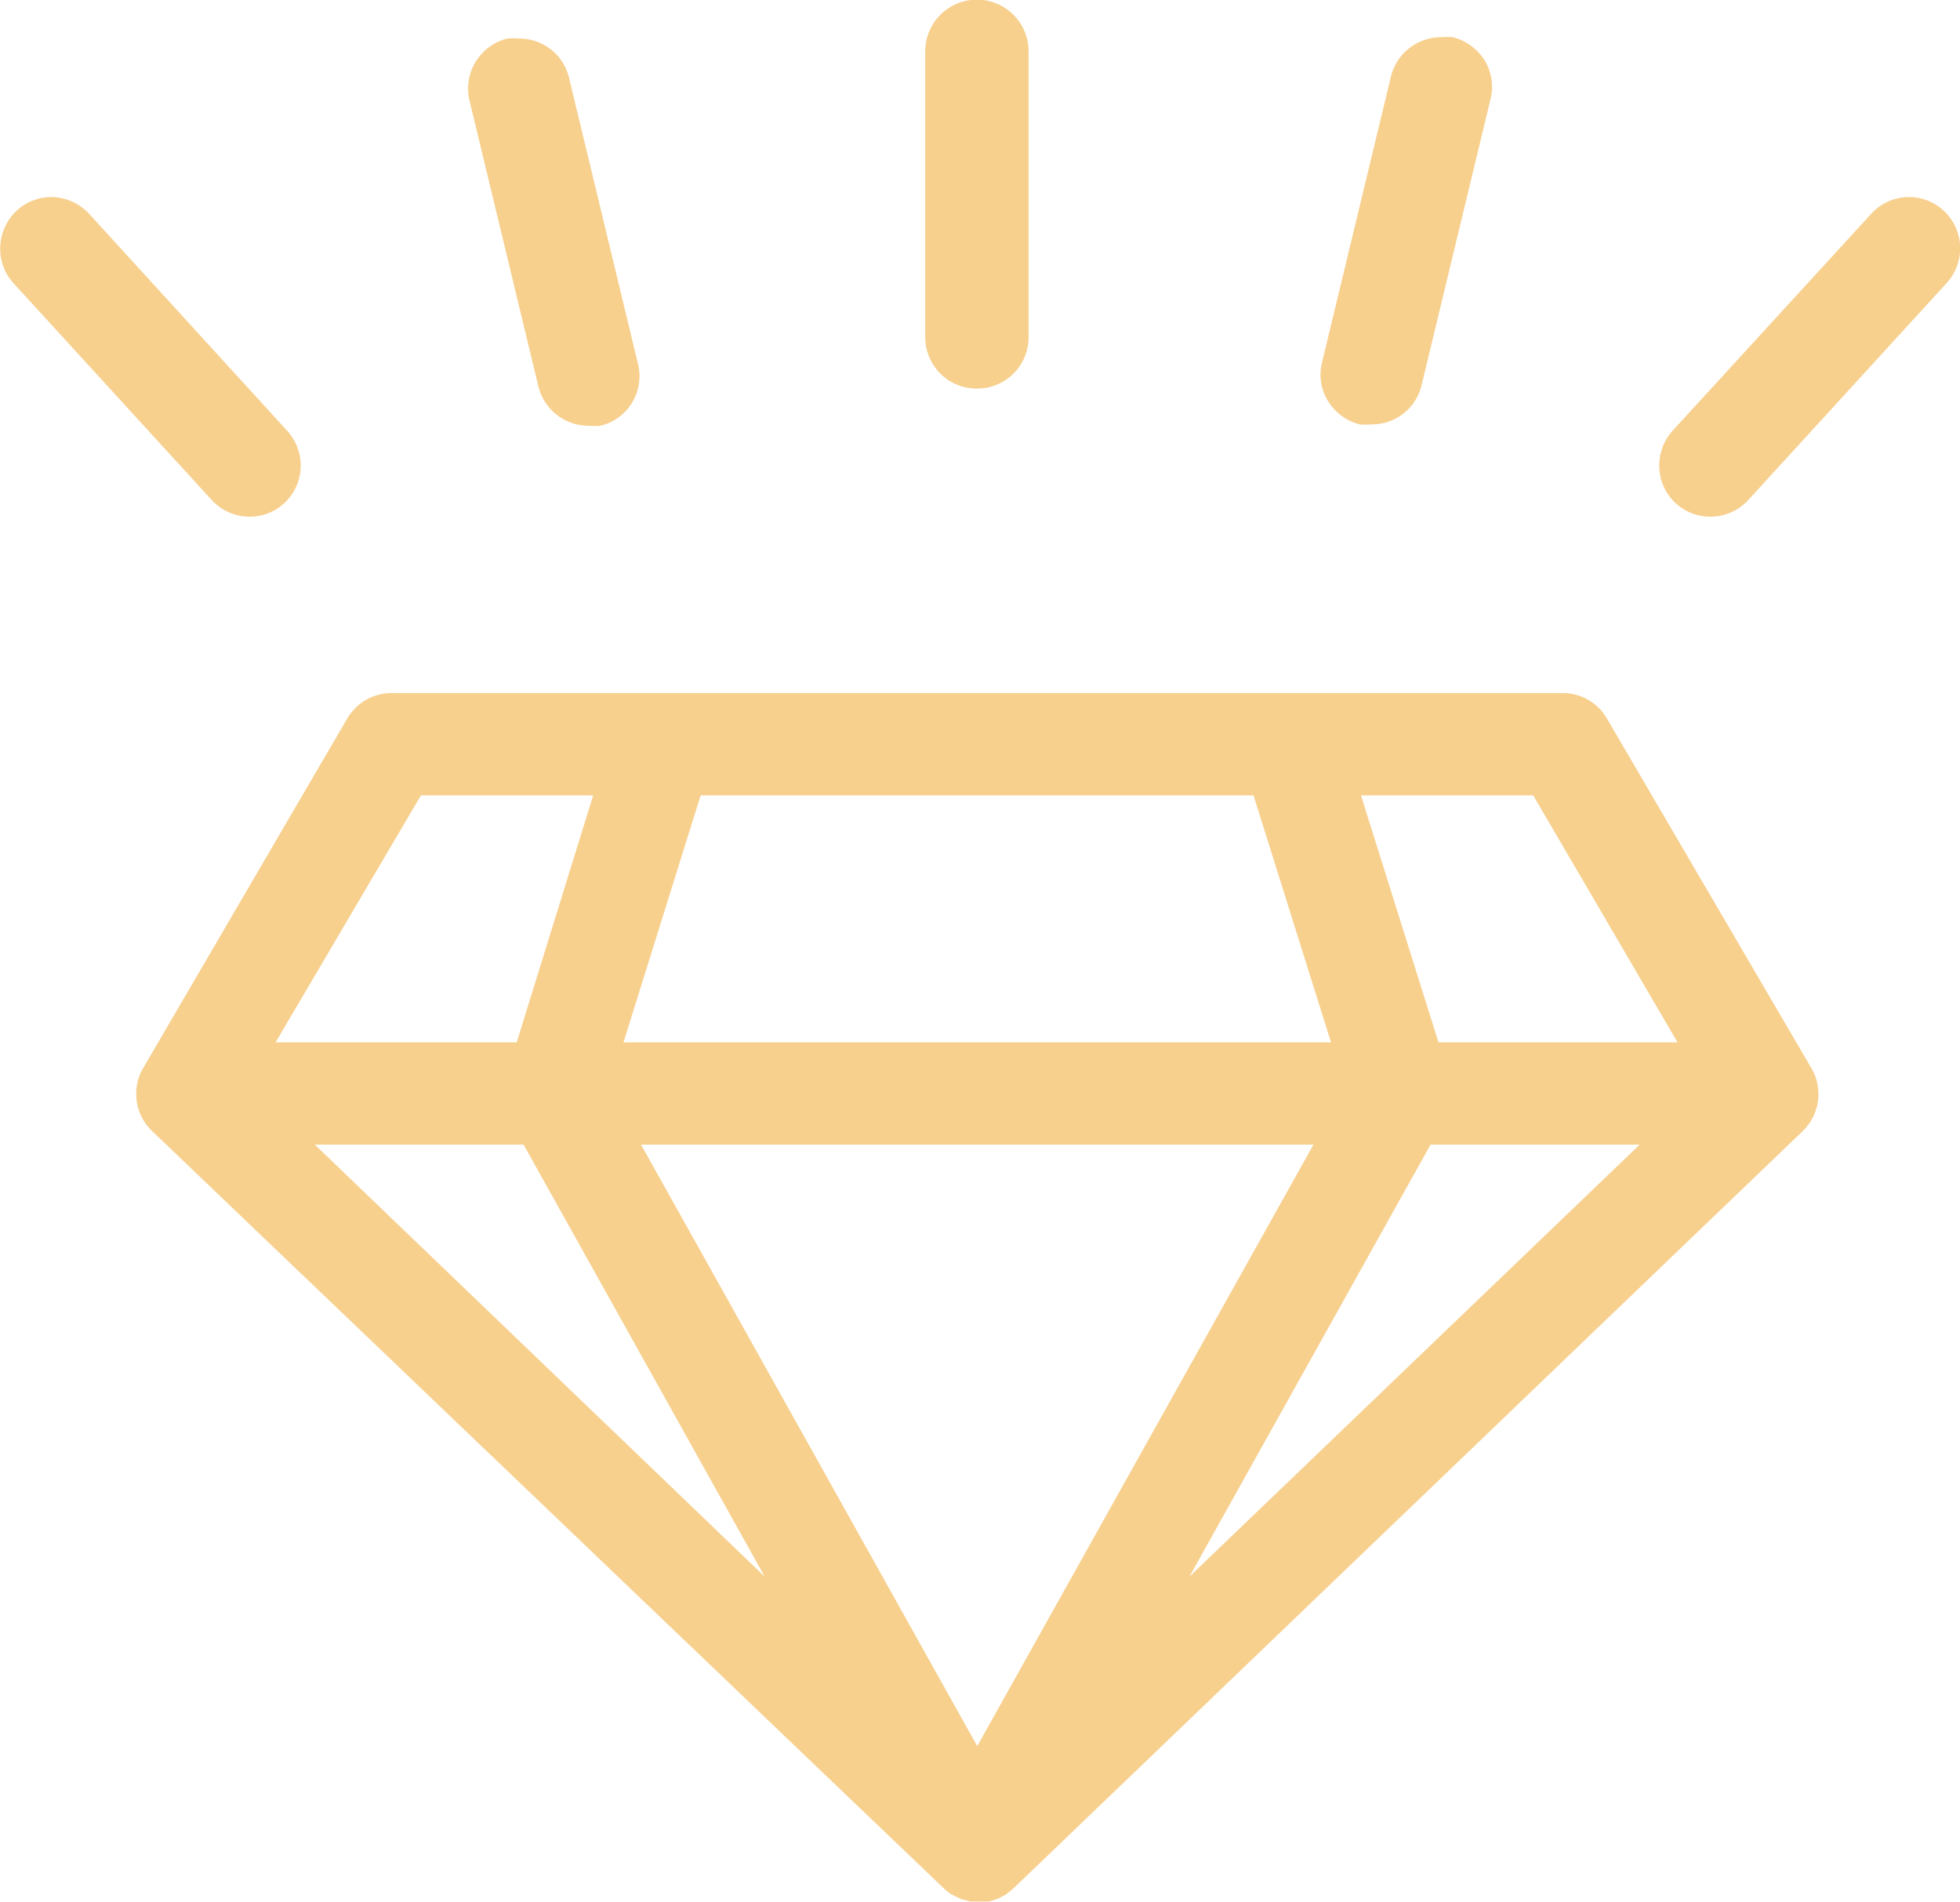
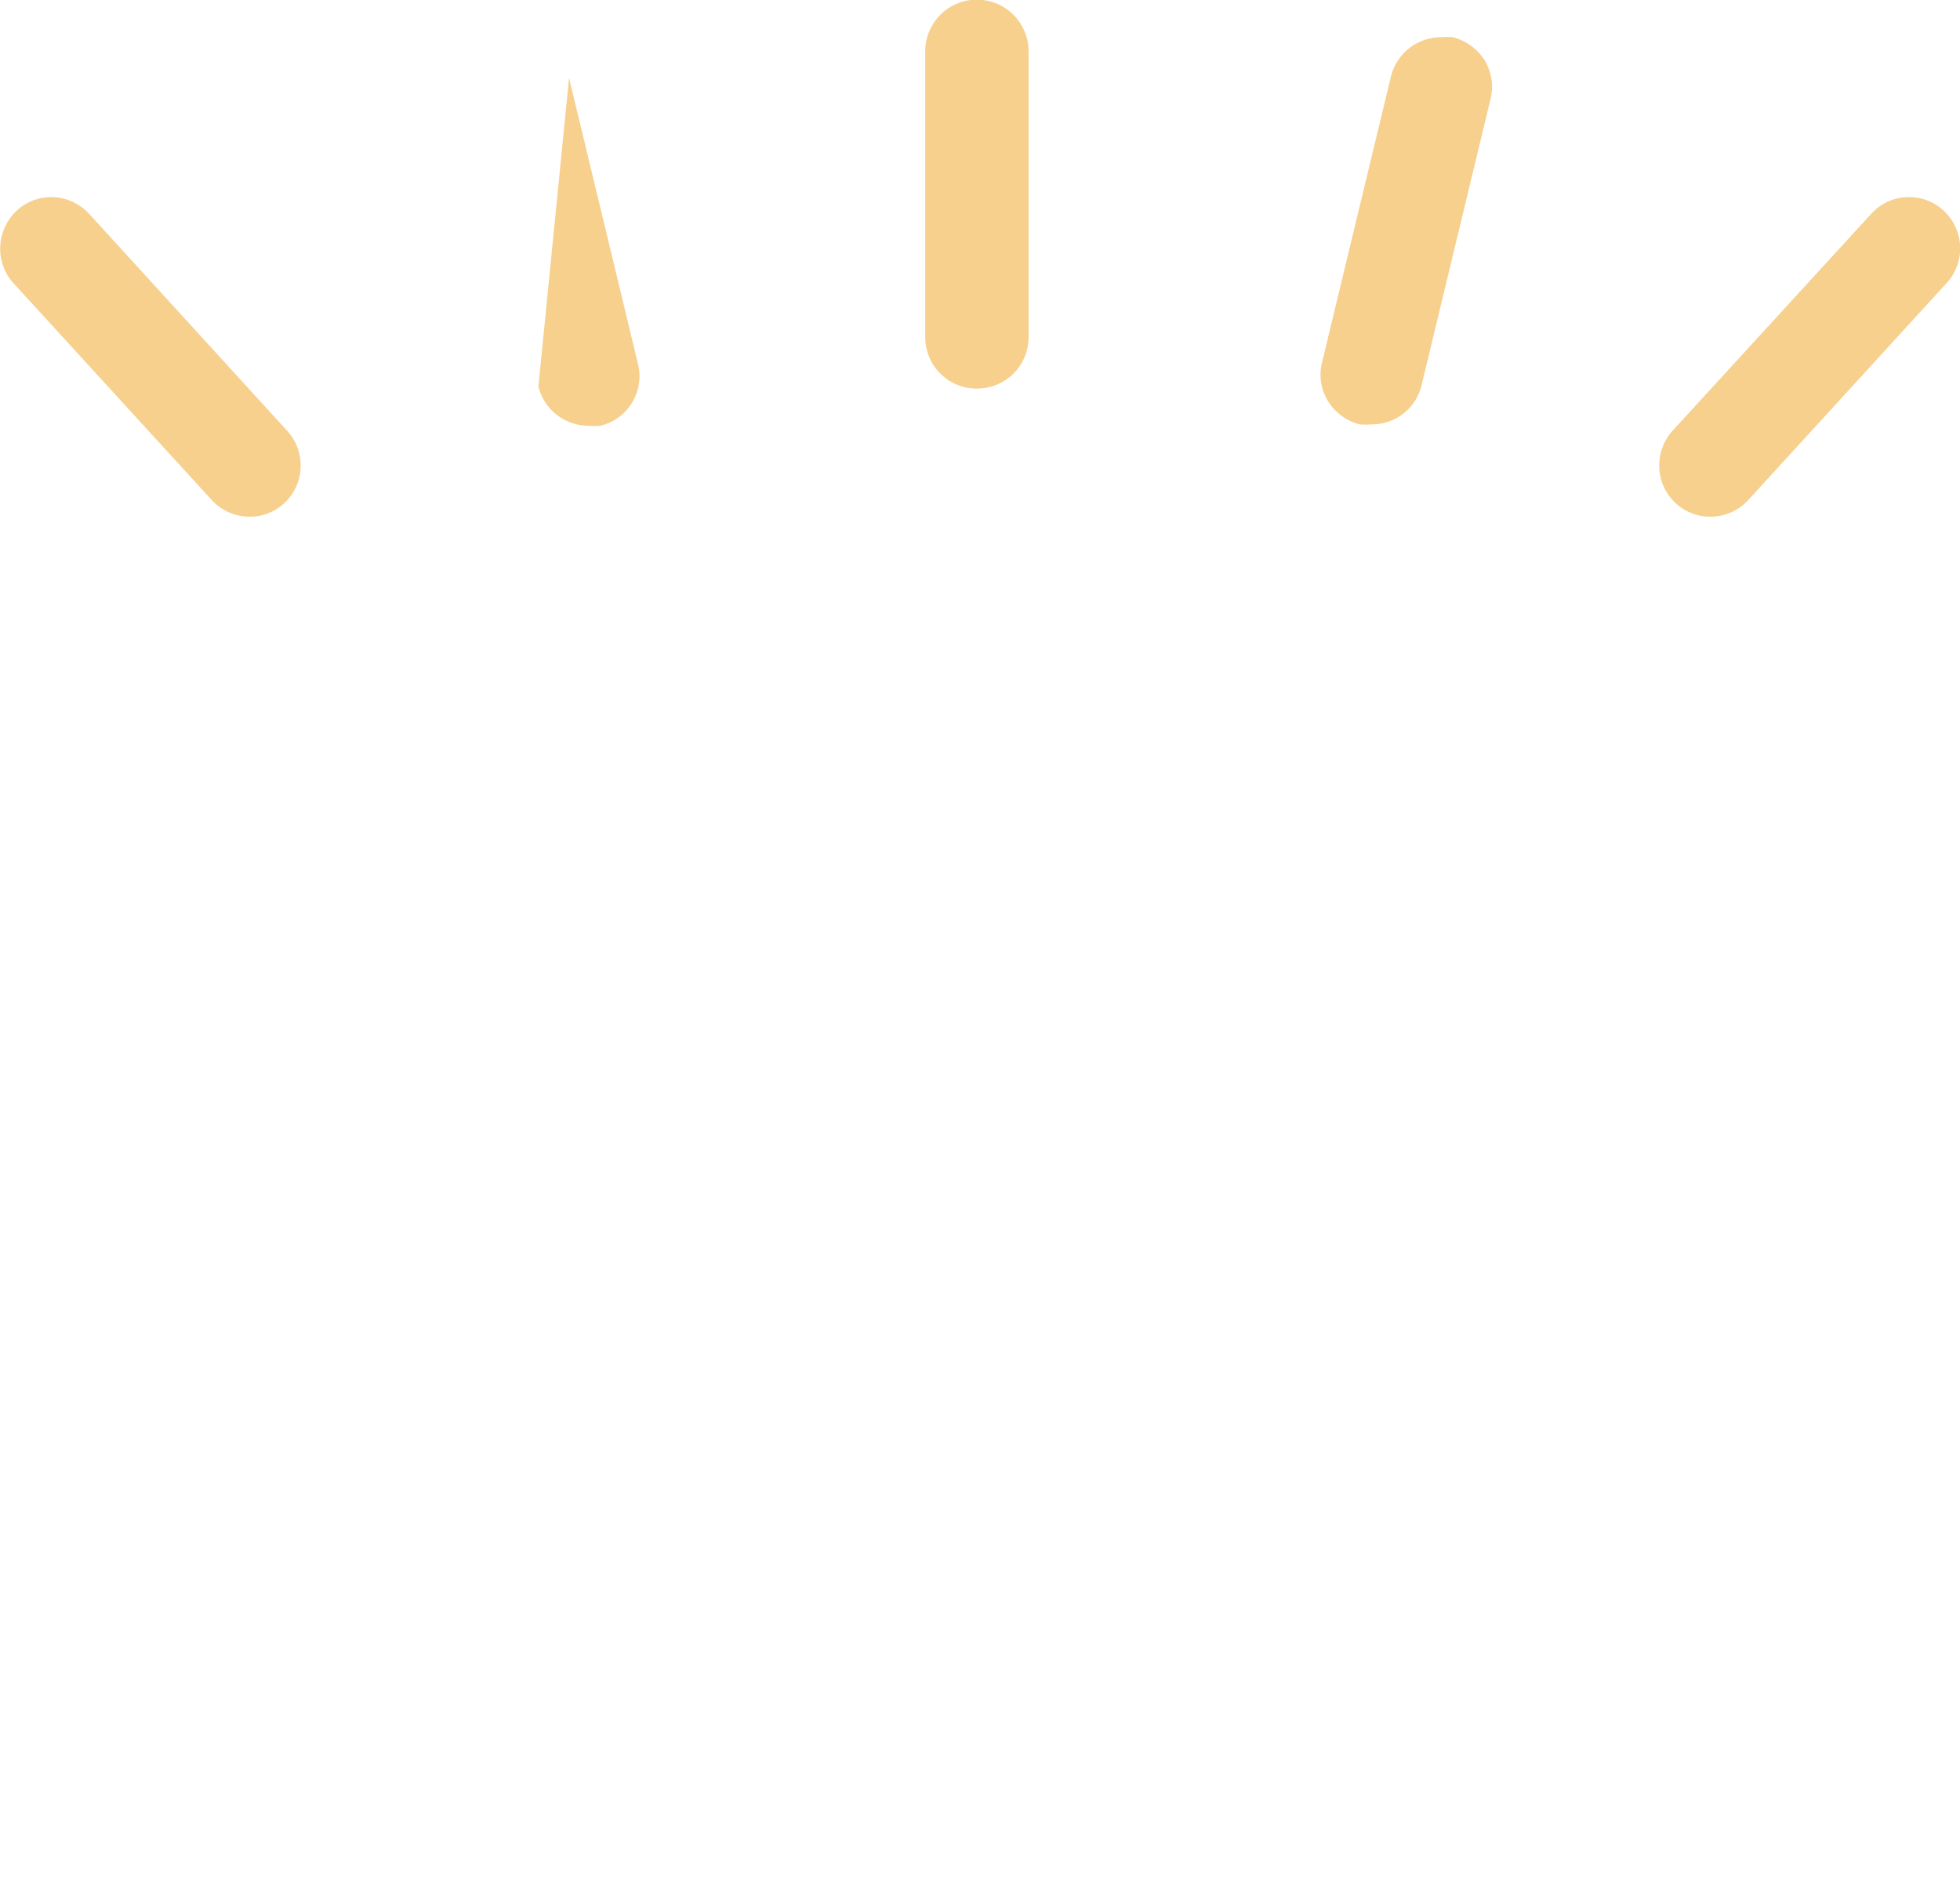
<svg xmlns="http://www.w3.org/2000/svg" viewBox="0 0 56.9 55.22">
  <defs>
    <style>.cls-1{fill:#f7d08e;}</style>
  </defs>
  <g id="Layer_2" data-name="Layer 2">
    <g id="Layer_2-2" data-name="Layer 2">
      <path class="cls-1" d="M7.25,15a1.47,1.47,0,0,0,1-.39,1.49,1.49,0,0,0,.09-2.1L2.59,6.21a1.52,1.52,0,0,0-1.1-.49,1.5,1.5,0,0,0-1,.39,1.52,1.52,0,0,0-.48,1A1.48,1.48,0,0,0,.39,8.22l5.76,6.3A1.49,1.49,0,0,0,7.25,15Z" />
-       <path class="cls-1" d="M46.65,20.86a1.47,1.47,0,0,0-1.28-.74h-34a1.49,1.49,0,0,0-1.29.74L4.16,31a1.49,1.49,0,0,0,.25,1.83l23,22a1.93,1.93,0,0,0,.22.17l.27.13.26.07.25,0,.31,0,.25-.08L29.2,55l.2-.16,22.93-22A1.49,1.49,0,0,0,52.58,31ZM20.34,23.09H36.39l2.25,7.17H18.1Zm-8.12,0h5L15,30.26H8ZM9.14,33.23H15.2l7,12.54ZM28.37,50.69,18.61,33.23H38.13Zm6.16-4.92,7-12.54H47.6Zm7.23-15.51-2.25-7.17h5l4.19,7.17Z" />
-       <path class="cls-1" d="M15.63,11.22a1.5,1.5,0,0,0,1.45,1.14,2.21,2.21,0,0,0,.35,0,1.48,1.48,0,0,0,1.09-1.8l-2-8.3a1.48,1.48,0,0,0-1.44-1.14,2.2,2.2,0,0,0-.36,0,1.51,1.51,0,0,0-.91.67,1.49,1.49,0,0,0-.18,1.13Z" />
+       <path class="cls-1" d="M15.63,11.22a1.5,1.5,0,0,0,1.45,1.14,2.21,2.21,0,0,0,.35,0,1.48,1.48,0,0,0,1.09-1.8l-2-8.3Z" />
      <path class="cls-1" d="M56.42,6.11a1.48,1.48,0,0,0-2.1.1l-5.77,6.3a1.52,1.52,0,0,0-.38,1.07A1.48,1.48,0,0,0,49.65,15a1.49,1.49,0,0,0,1.1-.48l5.76-6.3A1.49,1.49,0,0,0,56.42,6.11Z" />
      <path class="cls-1" d="M39.47,12.32a2.2,2.2,0,0,0,.36,0,1.48,1.48,0,0,0,1.44-1.14l2-8.3a1.49,1.49,0,0,0-.17-1.13,1.56,1.56,0,0,0-.92-.67,2.21,2.21,0,0,0-.35,0,1.5,1.5,0,0,0-1.45,1.14l-2,8.3a1.46,1.46,0,0,0,.17,1.12A1.54,1.54,0,0,0,39.47,12.32Z" />
      <path class="cls-1" d="M28.37,11.28a1.49,1.49,0,0,0,1.49-1.49V1.49a1.49,1.49,0,1,0-3,0v8.3A1.49,1.49,0,0,0,28.37,11.28Z" />
    </g>
  </g>
</svg>